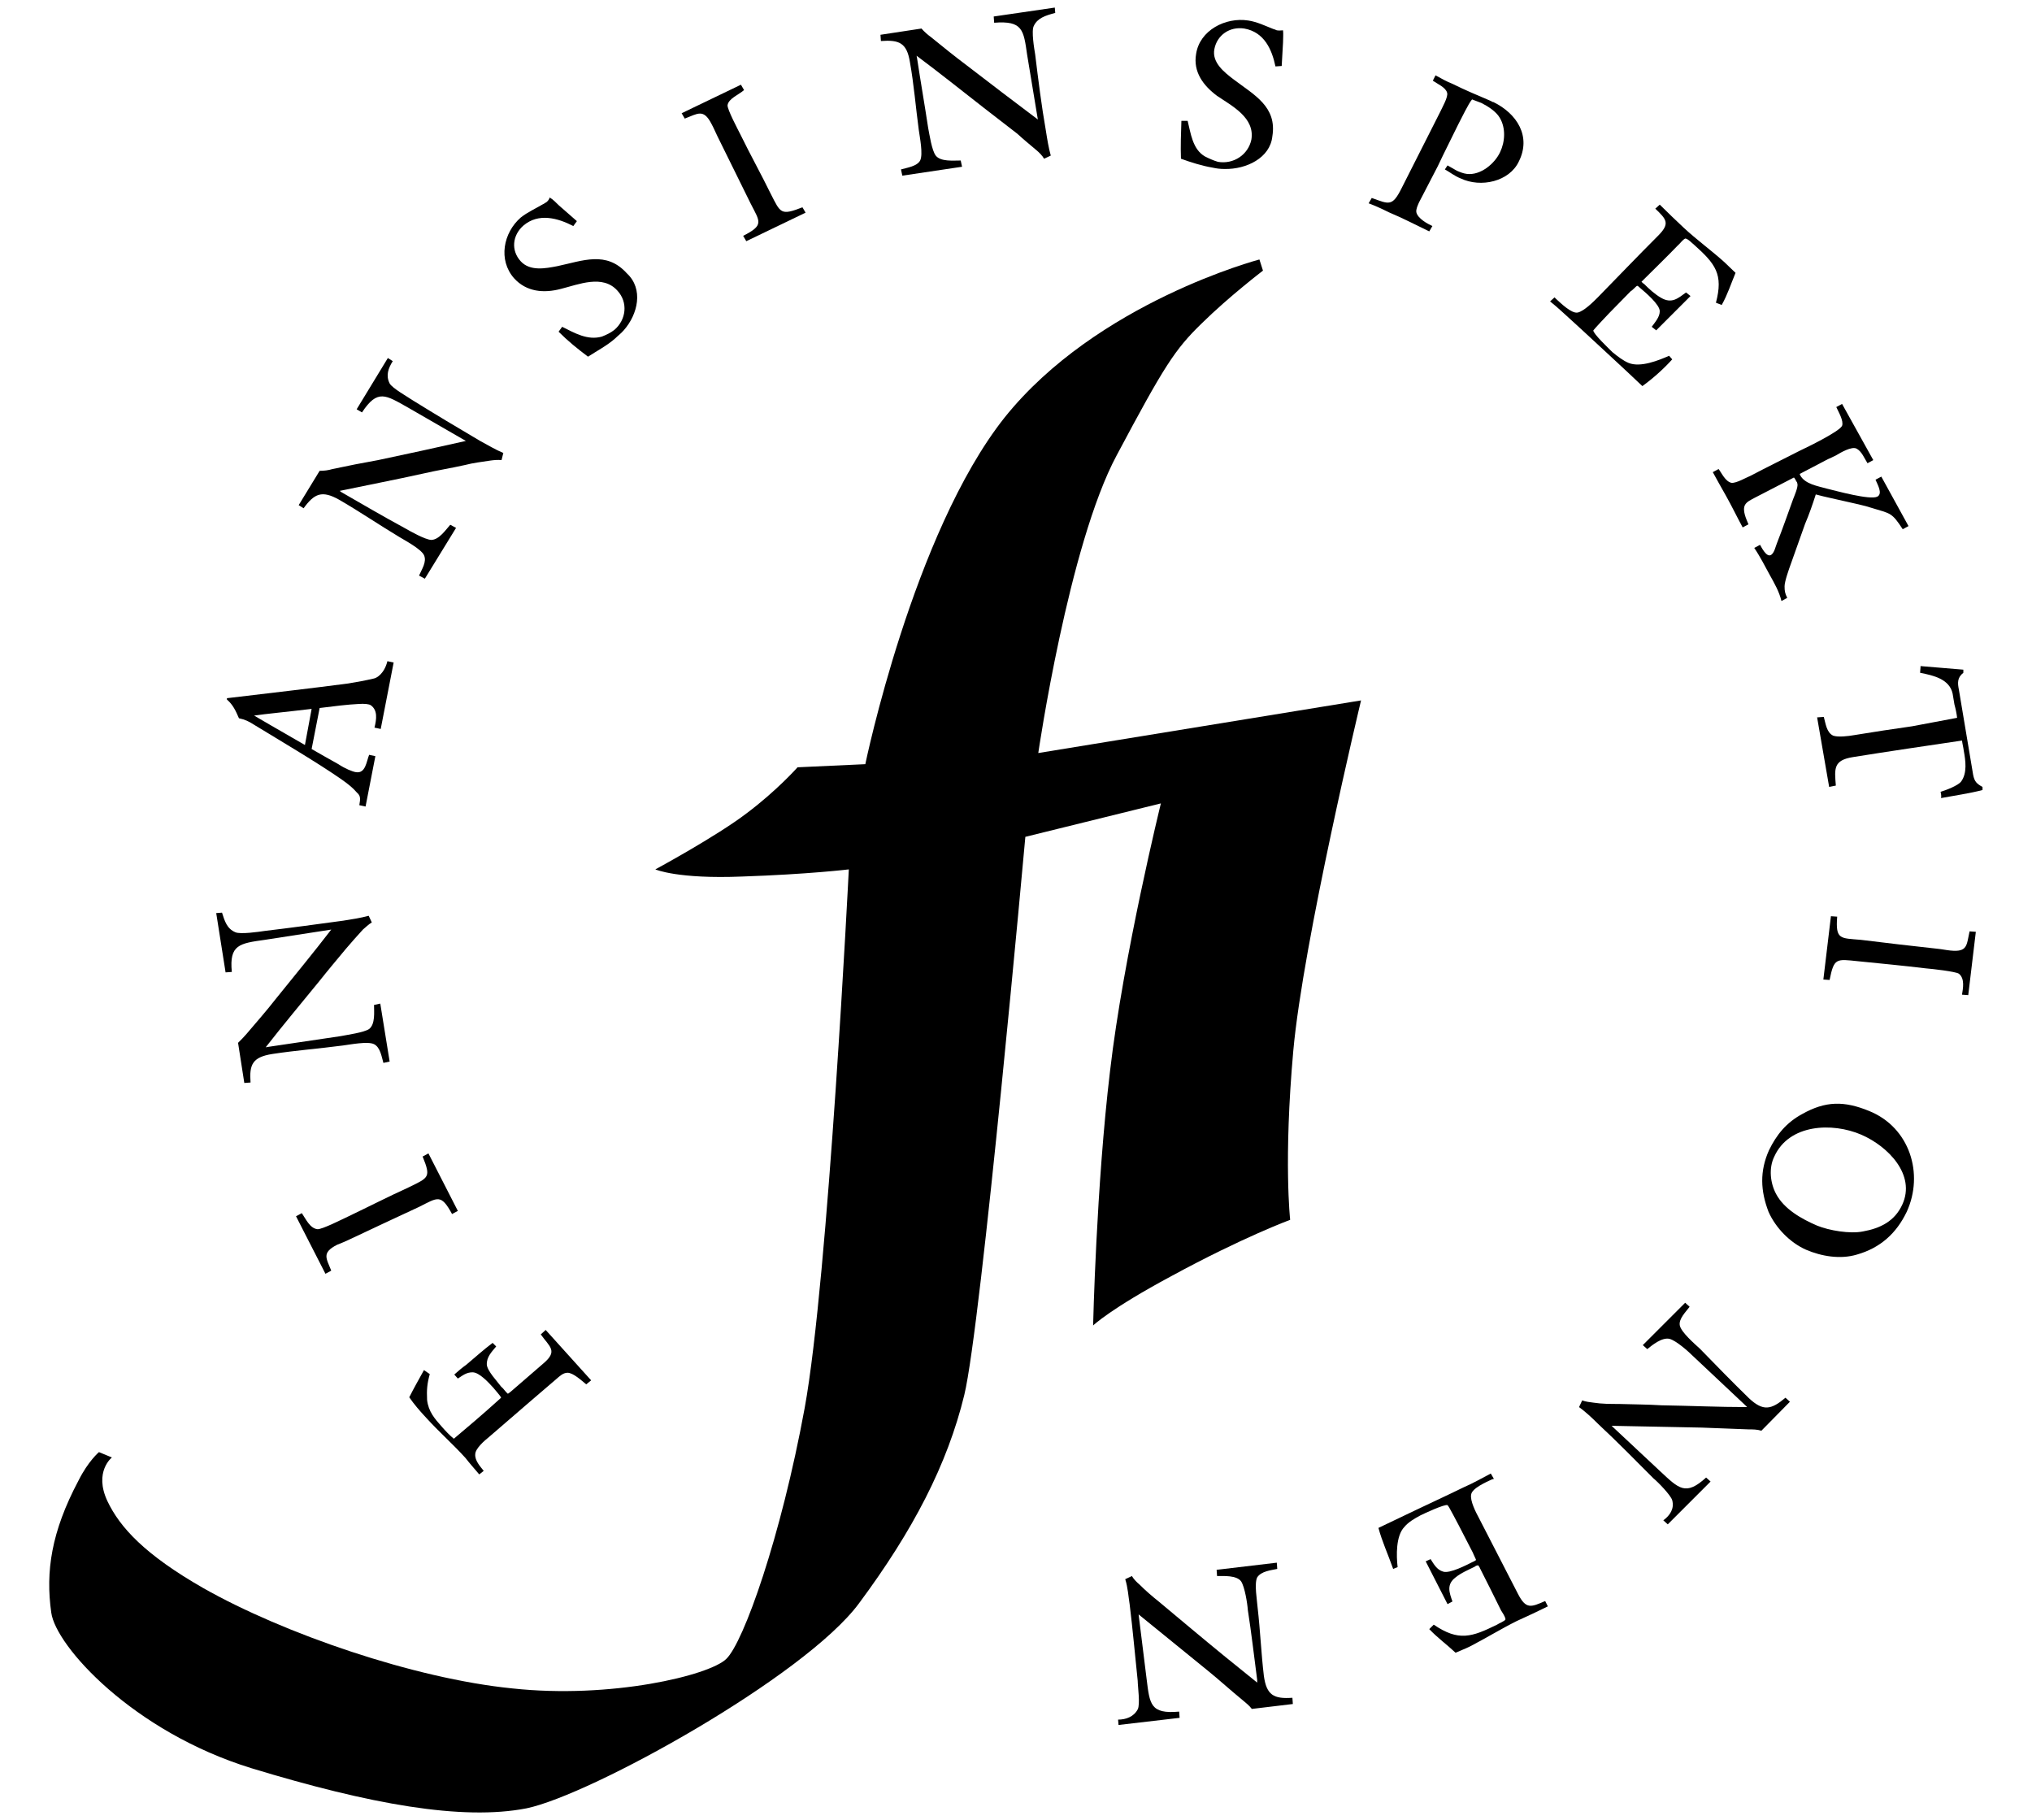
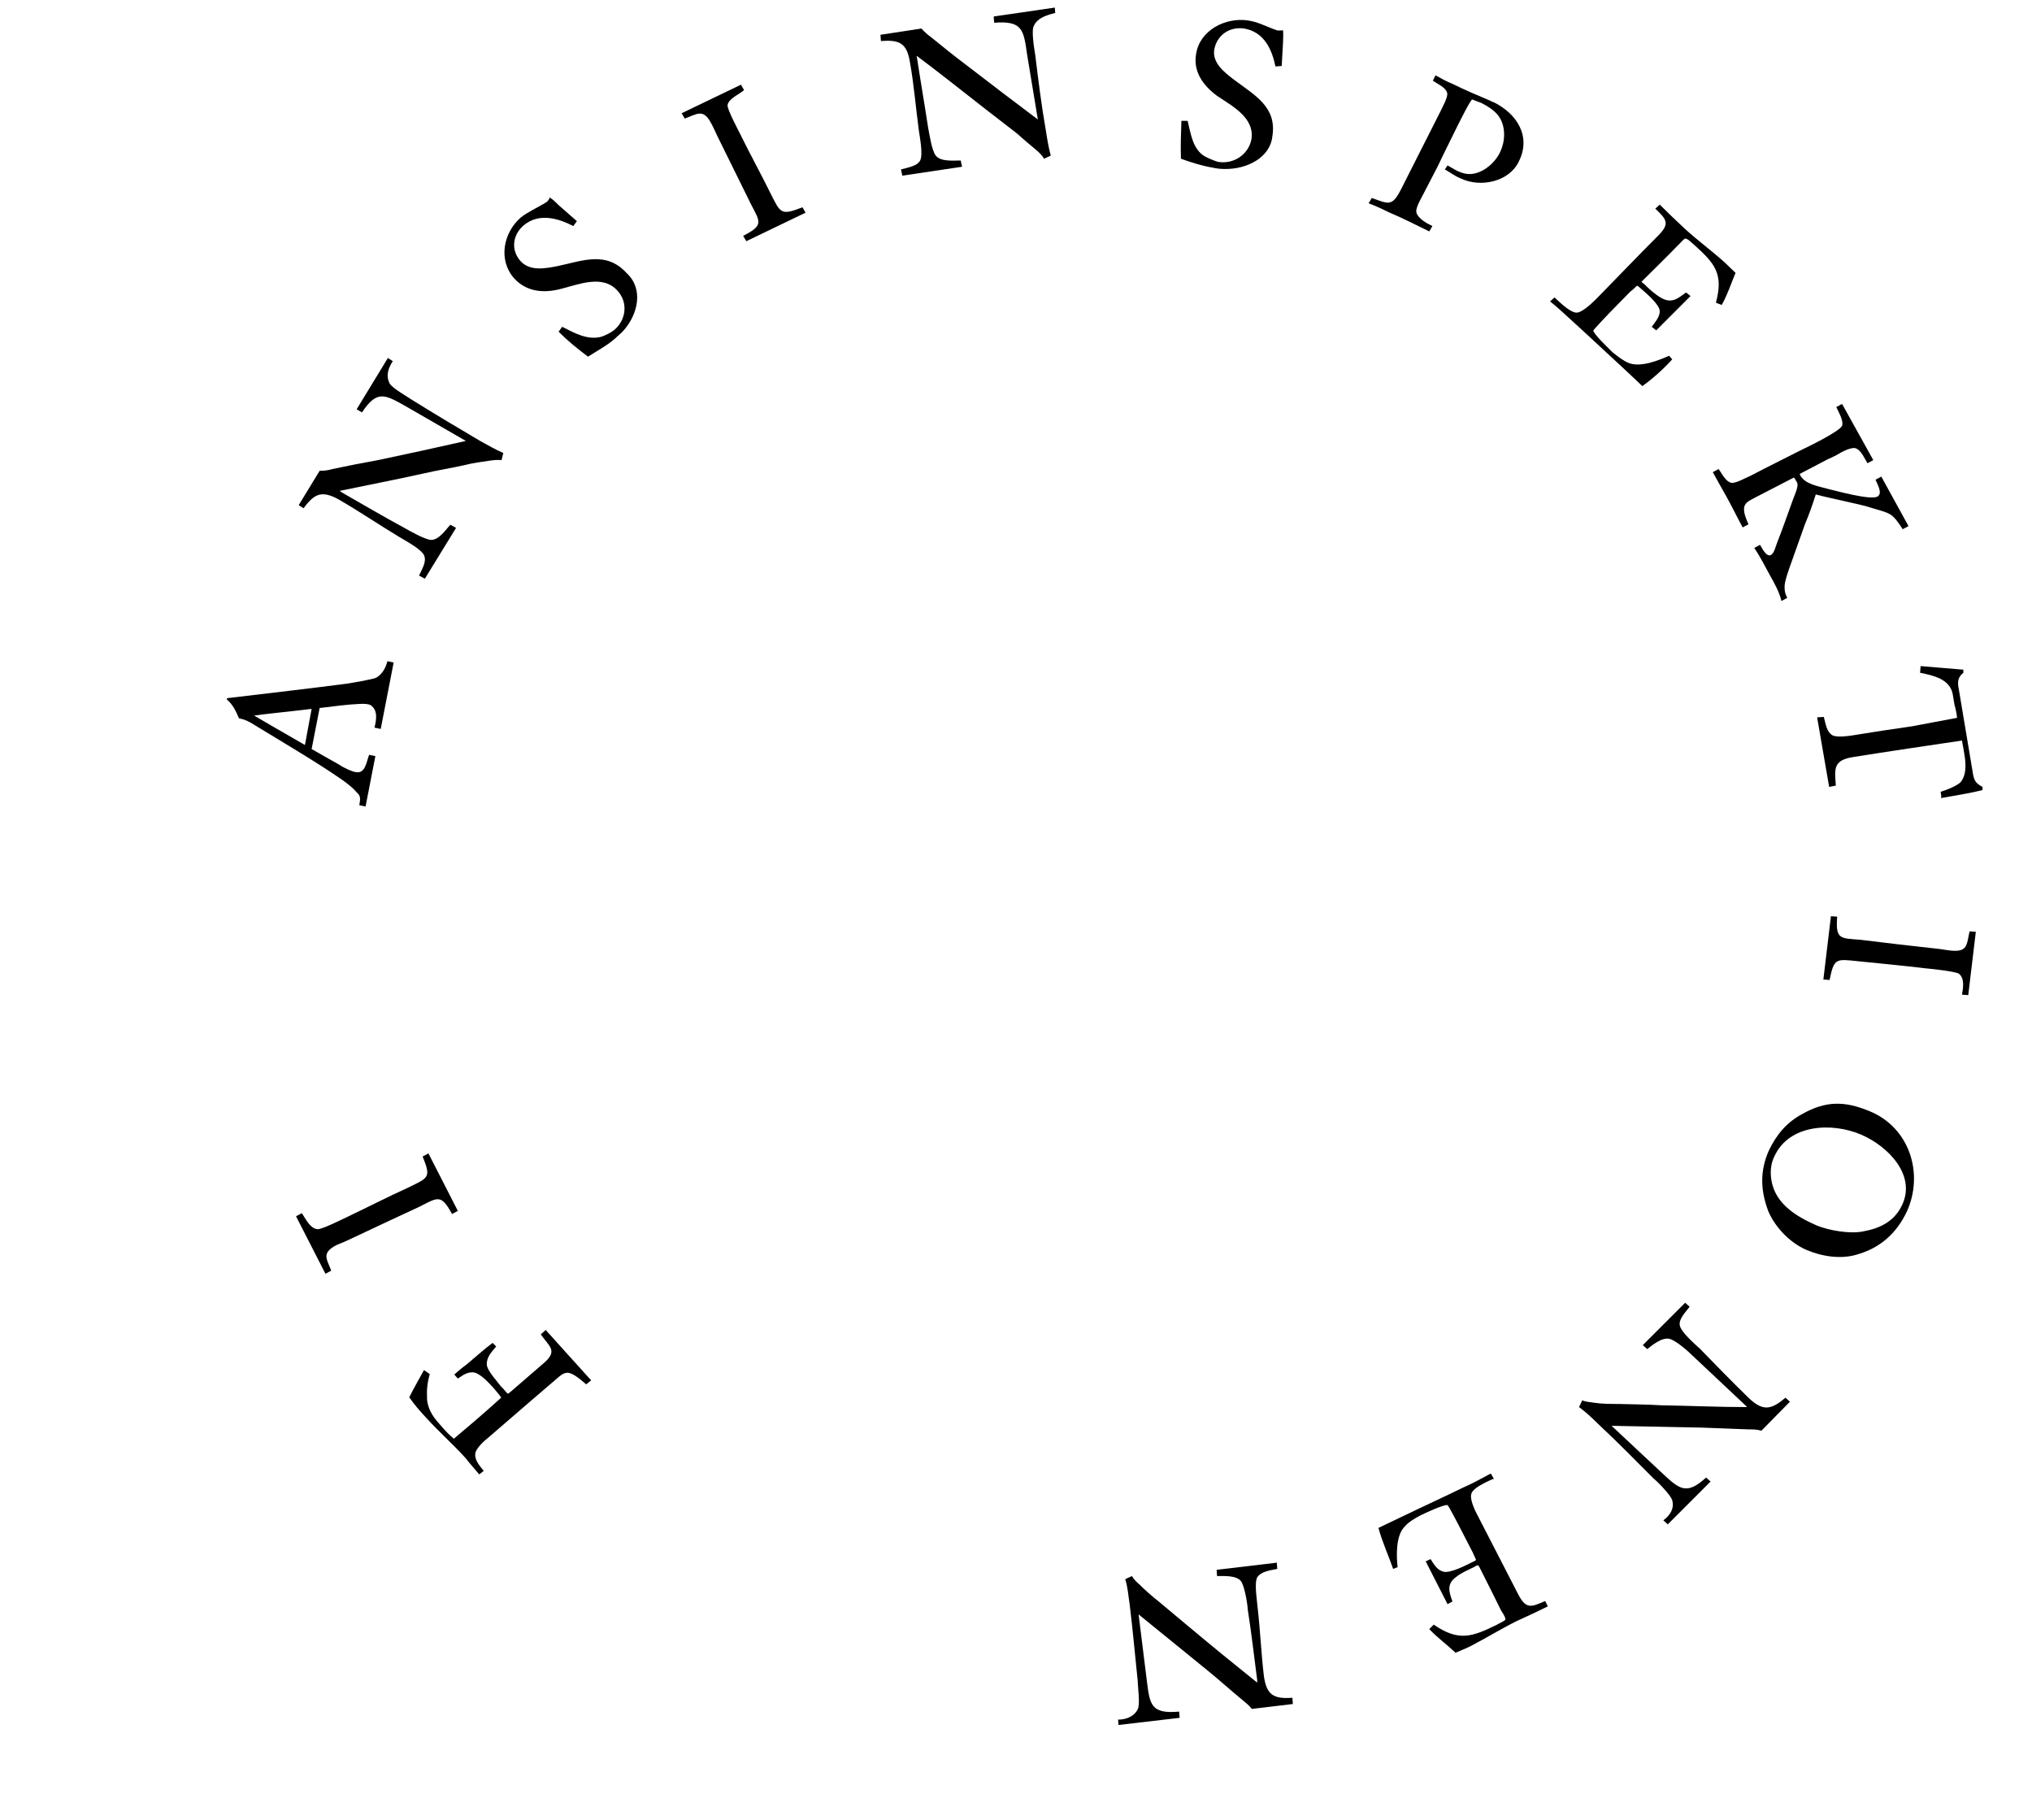
<svg xmlns="http://www.w3.org/2000/svg" xmlns:xlink="http://www.w3.org/1999/xlink" version="1.1" id="Layer_1" x="0px" y="0px" viewBox="0 0 455.8 408.2" style="enable-background:new 0 0 455.8 408.2;" xml:space="preserve">
  <style type="text/css">
	.st0{display:none;}
	.st1{display:inline;}
	.st2{fill-rule:evenodd;clip-rule:evenodd;}
	.st3{clip-path:url(#SVGID_00000015351443851052657850000012318815033452603305_);}
</style>
  <g class="st0">
    <g transform="translate(59.634,0.0)" class="st1">
-       <path class="st2" d="M124.5,258.8h91.2l-86.6-251h-101l-86.6,251h91.2l8.6-28.9h74.9L124.5,258.8z M59.5,167.4l19.1-65.1    l19.1,65.1H59.5z" />
      <path class="st2" d="M248.5,234.4h62.8l7.1,24.3h76.6L322.4,48h-84.8l-72.7,210.7h76.6L248.5,234.4z M263.9,181.8l16-54.6l16,54.6    H263.9z" />
      <path class="st2" d="M354.1,30.7c-9.6,0-17.4,7.8-17.4,17.4c0,9.6,7.8,17.4,17.4,17.4c9.6,0,17.4-7.8,17.4-17.4    C371.5,38.5,363.7,30.7,354.1,30.7z M354.1,62.1c-7.7,0-14-6.3-14-14s6.3-14,14-14c7.7,0,14,6.3,14,14    C368,55.8,361.8,62,354.1,62.1L354.1,62.1z M347.9,39.9h7.4c1,0,2.1,0.2,3,0.5c1.5,0.7,2.4,2.2,2.3,3.9c0,0.8-0.2,1.7-0.6,2.4    c-0.4,0.6-1,1.2-1.7,1.5c0.6,0.2,1.1,0.6,1.4,1c0.4,0.6,0.6,1.3,0.5,2.1v2.2c0,0.5,0,0.9,0.1,1.4c0.1,0.4,0.3,0.8,0.7,1v0.4h-2.7    c-0.1-0.2-0.1-0.4-0.2-0.5c0-0.4,0-0.9,0-1.3l-0.1-2.9c0.1-0.9-0.4-1.7-1.1-2.1c-0.6-0.2-1.3-0.3-1.9-0.3h-4.9v7h-2.2L347.9,39.9z     M355.1,47.4c0.8,0,1.7-0.2,2.4-0.6c0.6-0.6,0.9-1.5,0.9-2.4c-0.1-0.9-0.5-1.7-1.2-2.2c-0.6-0.2-1.2-0.3-1.8-0.3h-5.3v5.6H355.1z" />
    </g>
    <g transform="translate(0.0,100.0)" class="st1">
      <path d="M158,201.6c-2.2-1.1-4-2.8-5.3-4.9c-1.3-2.1-1.9-4.6-1.9-7.4c0-2.7,0.6-5.2,1.9-7.3c1.3-2.1,3.1-3.8,5.3-4.9    c2.2-1.1,4.6-1.8,7.2-1.8c2.6,0,5.1,0.6,7.3,1.8c2.2,1.2,4,2.8,5.3,4.9l-4.7,2.7c-0.8-1.4-1.9-2.5-3.3-3.3    c-1.4-0.8-2.9-1.2-4.6-1.2s-3.1,0.4-4.5,1.1c-1.4,0.8-2.5,1.8-3.3,3.2c-0.8,1.4-1.2,3-1.2,4.7c0,1.8,0.4,3.4,1.2,4.7    c0.8,1.4,1.9,2.5,3.3,3.3s2.9,1.1,4.5,1.1c1.7,0,3.3-0.4,4.7-1.2c1.4-0.8,2.5-1.9,3.2-3.3l4.7,2.7c-1.3,2.1-3,3.8-5.2,4.9    c-2.2,1.2-4.7,1.8-7.4,1.8C162.6,203.3,160.2,202.7,158,201.6z M183.3,211c-1.4-0.7-2.5-1.7-3.5-2.9l3.2-3c0.7,0.9,1.5,1.5,2.3,2    c0.8,0.5,1.7,0.7,2.7,0.7c1.3,0,2.3-0.4,3.1-1.4c0.8-0.9,1.2-2.1,1.2-3.7v-2.7c-0.7,0.8-1.5,1.5-2.4,2c-0.9,0.5-2,0.7-3.3,0.7    c-2.1,0-3.7-0.7-4.9-2c-1.2-1.3-1.7-3.1-1.7-5.3v-10.8h5.1v9.9c0,1.3,0.3,2.3,0.8,3c0.6,0.7,1.4,1.1,2.4,1.1c1.1,0,2-0.4,2.7-1.2    c0.7-0.8,1.1-1.8,1.1-3.1v-9.7h5.1V203c0,1.9-0.4,3.6-1.3,4.9c-0.8,1.4-1.9,2.4-3.3,3.1c-1.4,0.7-2.9,1.1-4.5,1.1    C186.3,212.1,184.7,211.8,183.3,211z M201,184.8h4.9v3c0.7-1,1.5-1.8,2.4-2.4c0.9-0.6,2-0.9,3.4-0.9c2,0,3.6,0.7,4.8,2    c1.1,1.3,1.7,3.1,1.7,5.3v11.1h-5.1v-10.2c0-1.3-0.3-2.3-0.9-3c-0.6-0.7-1.4-1.1-2.4-1.1c-1.1,0-2,0.4-2.7,1.2    c-0.7,0.8-1.1,1.8-1.1,3v10.1H201V184.8z M230.1,195.1l-3.1,3.1v4.6h-5.1v-27.1h5.1v16.5l7.4-7.5h6.2l-6.7,6.8l6.9,11.3h-6    L230.1,195.1z M242.8,202.3c-0.6-0.5-0.9-1.3-0.9-2.2s0.3-1.7,0.9-2.2c0.6-0.5,1.3-0.9,2.2-0.9c0.8,0,1.6,0.3,2.2,0.9    c0.6,0.5,0.9,1.3,0.9,2.2s-0.3,1.7-0.9,2.2c-0.6,0.6-1.3,0.9-2.2,0.9C244.1,203.1,243.4,202.9,242.8,202.3z M267.3,175.8h6    l10.5,27.1H278l-2.2-6h-11.1l-2.2,6h-5.6L267.3,175.8z M274.2,192.5l-4-10.9l-4,10.9H274.2z M286.6,175.8h10.3    c1.9,0,3.5,0.3,5,0.9c1.5,0.6,2.5,1.5,3.4,2.6c0.8,1.1,1.2,2.4,1.2,3.9c0,1.2-0.2,2.2-0.7,3.1c-0.5,0.9-1.2,1.7-2,2.4    c1.3,0.7,2.2,1.5,3,2.6c0.7,1.1,1.1,2.4,1.1,3.8c0,1.6-0.4,3-1.3,4.2c-0.8,1.2-2,2.1-3.4,2.7c-1.5,0.6-3.2,0.9-5,0.9h-11.4V175.8z     M296.3,186.9c1.5,0,2.6-0.3,3.4-0.9c0.8-0.5,1.2-1.4,1.2-2.4c0-1-0.4-1.8-1.2-2.4c-0.8-0.6-1.9-0.9-3.4-0.9H292v6.6H296.3z     M297.4,198.1c1.5,0,2.6-0.3,3.5-0.9c0.8-0.6,1.3-1.5,1.3-2.5c0-1.1-0.4-2-1.3-2.5c-0.9-0.6-2-0.9-3.5-0.9H292v6.9H297.4z" />
      <path d="M93.6,251.7c-1.8-0.9-3.3-2.3-4.3-4.1c-1.1-1.8-1.6-3.8-1.6-6.2c0-2.3,0.5-4.4,1.6-6.1c1.1-1.8,2.5-3.1,4.3-4.1    c1.8-1,3.8-1.5,6-1.5c2.2,0,4.2,0.5,6,1.5c1.8,1,3.2,2.4,4.3,4.1l-2.6,1.5c-0.8-1.4-1.8-2.4-3.2-3.2c-1.4-0.8-2.8-1.2-4.5-1.2    s-3.2,0.4-4.5,1.1c-1.4,0.8-2.4,1.8-3.3,3.2c-0.8,1.3-1.2,2.9-1.2,4.6c0,1.8,0.4,3.3,1.2,4.7c0.8,1.4,1.9,2.4,3.3,3.2    c1.3,0.7,2.8,1.1,4.5,1.1c1.5,0,2.9-0.3,4-0.9c1.2-0.7,2-1.6,2.7-2.7c0.6-1.1,1-2.3,1-3.6h-7.8v-2.5h10.8v1.6    c0,2.1-0.4,3.9-1.3,5.6s-2.2,2.9-3.8,3.9c-1.6,0.9-3.5,1.4-5.6,1.4C97.4,253.2,95.4,252.7,93.6,251.7z M116.4,252.1    c-1.3-0.7-2.2-1.6-2.9-2.8c-0.7-1.2-1.1-2.6-1.1-4.1s0.4-2.8,1.1-4c0.7-1.2,1.7-2.1,2.9-2.8c1.2-0.7,2.5-1,4-1s2.8,0.4,4,1    c1.2,0.7,2.2,1.6,2.9,2.8c0.7,1.2,1.1,2.5,1.1,4s-0.4,2.9-1.1,4.1c-0.7,1.2-1.7,2.1-2.9,2.8c-1.2,0.6-2.5,1-4,1    S117.6,252.8,116.4,252.1z M123,249.9c0.8-0.4,1.5-1.1,1.9-1.9c0.5-0.8,0.7-1.7,0.7-2.7c0-1-0.2-1.9-0.7-2.7    c-0.4-0.8-1.1-1.5-1.9-1.9c-0.8-0.5-1.6-0.7-2.6-0.7c-0.9,0-1.8,0.2-2.6,0.7c-0.8,0.4-1.4,1.1-1.9,1.9c-0.5,0.8-0.7,1.7-0.7,2.7    c0,1,0.2,2,0.7,2.7c0.5,0.8,1.1,1.5,1.9,1.9c0.8,0.5,1.6,0.7,2.6,0.7C121.3,250.6,122.2,250.4,123,249.9z M134,252.1    c-1.1-0.7-2-1.6-2.7-2.8c-0.6-1.2-1-2.5-1-4.1c0-1.5,0.4-2.9,1-4.1c0.7-1.2,1.5-2.1,2.7-2.7c1.1-0.7,2.3-1,3.6-1    c1.1,0,2.2,0.3,3.1,0.8c0.9,0.5,1.7,1.2,2.3,2.1v-10.1h2.8v22.6H143v-2.6c-0.6,0.9-1.4,1.7-2.4,2.2c-0.9,0.5-2,0.8-3.1,0.8    C136.3,253.1,135.1,252.8,134,252.1z M140.7,250c0.8-0.4,1.4-1.1,1.8-1.9c0.5-0.8,0.7-1.8,0.7-2.8c0-1-0.2-2-0.7-2.8    c-0.4-0.8-1.1-1.5-1.8-1.9c-0.7-0.5-1.6-0.7-2.5-0.7c-0.9,0-1.8,0.2-2.5,0.7c-0.8,0.4-1.4,1.1-1.8,1.9c-0.4,0.8-0.7,1.8-0.7,2.8    c0,1.1,0.2,2,0.7,2.8c0.5,0.8,1.1,1.5,1.8,1.9c0.7,0.5,1.6,0.7,2.5,0.7C139.1,250.7,140,250.4,140.7,250z M162.2,245.4l-3.3,3.3    v4.2h-2.8v-22.6h2.8v15.1l7.5-7.5h3.4l-5.6,5.7l6,9.4h-3.3L162.2,245.4z M176.9,241c-0.4-0.3-0.6-0.8-0.6-1.5    c0-0.6,0.2-1.1,0.6-1.5c0.4-0.4,0.9-0.6,1.5-0.6c0.5,0,1,0.2,1.5,0.6c0.4,0.4,0.6,0.8,0.6,1.5c0,0.6-0.2,1.1-0.6,1.5    c-0.4,0.4-0.9,0.6-1.5,0.6C177.8,241.6,177.3,241.4,176.9,241z M172.6,237.7h2.8v15.1h-2.8V237.7z M197.2,246h-12.4    c0.2,1.4,0.7,2.5,1.7,3.4c1,0.9,2.2,1.3,3.6,1.3c0.9,0,1.7-0.2,2.5-0.6s1.5-0.9,2-1.6l1.8,1.6c-0.7,0.9-1.7,1.6-2.8,2.2    c-1.1,0.5-2.3,0.8-3.6,0.8c-1.5,0-2.9-0.4-4-1c-1.2-0.7-2.2-1.6-2.9-2.8c-0.7-1.2-1.1-2.6-1.1-4.1s0.3-2.8,1-4    c0.7-1.2,1.6-2.1,2.8-2.8c1.2-0.7,2.5-1.1,4-1.1c1.4,0,2.7,0.4,3.8,1c1.1,0.7,2,1.6,2.6,2.8s0.9,2.6,0.9,4.2V246z M194.3,244.1    c-0.1-1.3-0.6-2.4-1.5-3.2c-0.8-0.7-1.9-1.2-3.1-1.2c-1.3,0-2.4,0.4-3.3,1.2c-0.9,0.8-1.5,1.8-1.6,3.1H194.3z M202.6,252.1    c-1.1-0.7-2-1.6-2.7-2.8c-0.6-1.2-1-2.5-1-4.1c0-1.5,0.4-2.9,1-4.1c0.7-1.2,1.5-2.1,2.7-2.7c1.1-0.7,2.3-1,3.6-1    c1.1,0,2.2,0.3,3.1,0.8c0.9,0.5,1.7,1.2,2.3,2.1v-10.1h2.8v22.6h-2.8v-2.6c-0.6,0.9-1.4,1.7-2.4,2.2c-0.9,0.5-2,0.8-3.1,0.8    C204.9,253.1,203.7,252.8,202.6,252.1z M209.3,250c0.8-0.4,1.4-1.1,1.8-1.9c0.5-0.8,0.7-1.8,0.7-2.8c0-1-0.2-2-0.7-2.8    c-0.4-0.8-1.1-1.5-1.8-1.9c-0.7-0.5-1.6-0.7-2.5-0.7c-0.9,0-1.8,0.2-2.5,0.7c-0.8,0.4-1.4,1.1-1.8,1.9c-0.4,0.8-0.7,1.8-0.7,2.8    c0,1.1,0.2,2,0.7,2.8c0.5,0.8,1.1,1.5,1.8,1.9c0.7,0.5,1.6,0.7,2.5,0.7C207.7,250.7,208.6,250.4,209.3,250z M218.7,237.7h2.8v15.1    h-2.8V237.7z M218.8,233.9c-0.4-0.3-0.5-0.7-0.5-1.3c0-0.5,0.2-0.9,0.5-1.3c0.4-0.4,0.8-0.5,1.3-0.5c0.5,0,0.9,0.2,1.3,0.5    c0.4,0.4,0.5,0.8,0.5,1.3c0,0.5-0.2,1-0.5,1.3c-0.4,0.4-0.8,0.5-1.3,0.5C219.6,234.4,219.2,234.3,218.8,233.9z M235,252.4    c-1,0.4-2,0.6-3.1,0.6c-1.6,0-2.9-0.5-3.8-1.5s-1.4-2.4-1.4-4.2v-7.3H224v-2.4h2.7v-4.1l2.8-0.9v4.9h5.3v2.4h-5.3v6.9    c0,1.2,0.2,2,0.8,2.7c0.5,0.6,1.3,0.9,2.2,0.9c0.6,0,1.3-0.1,2-0.4L235,252.4z M235.7,237.7h3l4.8,11.9l4.8-11.9h2.9l-6,15.1h-3.4    L235.7,237.7z M256,252.1c-1.1-0.7-2-1.6-2.7-2.8c-0.6-1.2-1-2.5-1-4.1c0-1.5,0.4-2.9,1-4.1c0.7-1.2,1.5-2.1,2.7-2.7    c1.1-0.7,2.3-1,3.6-1c1.1,0,2.2,0.3,3.1,0.8c0.9,0.5,1.7,1.2,2.3,2.1v-2.6h2.8v15.1h-2.8v-2.6c-0.6,0.9-1.4,1.7-2.4,2.2    c-0.9,0.5-2,0.8-3.1,0.8C258.3,253.1,257.1,252.8,256,252.1z M262.8,250c0.8-0.4,1.4-1.1,1.8-1.9c0.5-0.8,0.7-1.8,0.7-2.8    c0-1-0.2-2-0.7-2.8c-0.4-0.8-1.1-1.5-1.8-1.9c-0.7-0.5-1.6-0.7-2.5-0.7c-0.9,0-1.8,0.2-2.5,0.7c-0.8,0.4-1.4,1.1-1.8,1.9    c-0.4,0.8-0.7,1.8-0.7,2.8c0,1.1,0.2,2,0.7,2.8c0.5,0.8,1.1,1.5,1.8,1.9c0.7,0.5,1.6,0.7,2.5,0.7C261.1,250.7,262,250.4,262.8,250    z M255.8,233.8c-0.3-0.3-0.5-0.7-0.5-1.2c0-0.5,0.2-0.9,0.5-1.1c0.3-0.3,0.7-0.5,1.1-0.5c0.5,0,0.9,0.2,1.2,0.5    c0.3,0.3,0.5,0.7,0.5,1.1c0,0.5-0.2,0.9-0.5,1.2c-0.3,0.3-0.7,0.5-1.2,0.5C256.6,234.3,256.1,234.1,255.8,233.8z M262.3,233.8    c-0.3-0.3-0.5-0.7-0.5-1.2c0-0.5,0.2-0.9,0.5-1.1c0.3-0.3,0.7-0.5,1.1-0.5c0.5,0,0.9,0.2,1.2,0.5c0.3,0.3,0.5,0.7,0.5,1.1    c0,0.5-0.2,0.9-0.5,1.2c-0.3,0.3-0.7,0.5-1.2,0.5C263,234.3,262.6,234.1,262.3,233.8z M276.3,241c-0.4-0.3-0.6-0.8-0.6-1.5    c0-0.6,0.2-1.1,0.6-1.5c0.4-0.4,0.9-0.6,1.5-0.6c0.5,0,1,0.2,1.5,0.6c0.4,0.4,0.6,0.8,0.6,1.5c0,0.6-0.2,1.1-0.6,1.5    c-0.4,0.4-0.9,0.6-1.5,0.6S276.7,241.4,276.3,241z M272,237.7h2.8v15.1H272V237.7z M284.9,252.1c-1.1-0.7-2-1.6-2.7-2.8    c-0.6-1.2-1-2.5-1-4.1c0-1.5,0.4-2.9,1-4.1c0.7-1.2,1.5-2.1,2.7-2.7c1.1-0.7,2.3-1,3.6-1c1.1,0,2.2,0.3,3.1,0.8    c0.9,0.5,1.7,1.2,2.3,2.1v-10.1h2.8v22.6h-2.8v-2.6c-0.6,0.9-1.4,1.7-2.4,2.2c-0.9,0.5-2,0.8-3.1,0.8    C287.2,253.1,286,252.8,284.9,252.1z M291.6,250c0.8-0.4,1.4-1.1,1.8-1.9c0.5-0.8,0.7-1.8,0.7-2.8c0-1-0.2-2-0.7-2.8    c-0.4-0.8-1.1-1.5-1.8-1.9c-0.7-0.5-1.6-0.7-2.5-0.7c-0.9,0-1.8,0.2-2.5,0.7c-0.8,0.4-1.4,1.1-1.8,1.9c-0.4,0.8-0.7,1.8-0.7,2.8    c0,1.1,0.2,2,0.7,2.8c0.5,0.8,1.1,1.5,1.8,1.9c0.7,0.5,1.6,0.7,2.5,0.7C290,250.7,290.9,250.4,291.6,250z M301,237.7h2.8v15.1H301    V237.7z M301.1,233.9c-0.4-0.3-0.5-0.7-0.5-1.3c0-0.5,0.2-0.9,0.5-1.3c0.4-0.4,0.8-0.5,1.3-0.5c0.5,0,0.9,0.2,1.3,0.5    c0.4,0.4,0.5,0.8,0.5,1.3c0,0.5-0.2,1-0.5,1.3c-0.4,0.4-0.8,0.5-1.3,0.5C301.9,234.4,301.5,234.3,301.1,233.9z M310.7,259.5    c-1.2-0.7-2.2-1.6-2.8-2.7l2-1.5c0.5,0.8,1.2,1.5,2,2c0.8,0.5,1.8,0.8,2.9,0.8c1.5,0,2.7-0.5,3.6-1.4c0.9-0.9,1.4-2.2,1.4-3.9V250    c-0.7,0.9-1.5,1.6-2.4,2.2c-0.9,0.5-2,0.7-3.1,0.7c-1.3,0-2.5-0.3-3.6-1c-1.1-0.7-2-1.6-2.7-2.7c-0.7-1.2-1-2.5-1-4s0.3-2.8,1-4    c0.6-1.2,1.6-2.1,2.7-2.8c1.1-0.6,2.3-1,3.6-1c1.1,0,2.2,0.3,3.1,0.8c0.9,0.5,1.7,1.2,2.4,2.1v-2.5h2.8V253c0,1.5-0.4,2.9-1,4    c-0.7,1.2-1.6,2-2.7,2.6c-1.1,0.6-2.5,0.9-3.9,0.9C313.3,260.6,311.9,260.2,310.7,259.5z M317.4,249.9c0.8-0.4,1.4-1.1,1.8-1.9    c0.5-0.8,0.7-1.7,0.7-2.8s-0.2-2-0.7-2.8c-0.4-0.8-1.1-1.5-1.8-1.9c-0.7-0.5-1.6-0.7-2.5-0.7c-0.9,0-1.8,0.2-2.5,0.7    c-0.8,0.4-1.4,1.1-1.8,1.9c-0.5,0.8-0.7,1.7-0.7,2.8s0.2,2,0.7,2.8c0.4,0.8,1.1,1.5,1.8,1.9c0.7,0.5,1.6,0.7,2.5,0.7    C315.8,250.6,316.6,250.4,317.4,249.9z M326.7,230.2h2.8v10.4c1.1-2.1,2.8-3.1,5-3.1c1.1,0,2.1,0.3,2.9,0.8    c0.8,0.5,1.5,1.2,1.9,2.1c0.5,0.9,0.7,2,0.7,3.1v9.4h-2.8v-8.9c0-1.3-0.3-2.3-1-3c-0.7-0.7-1.5-1.1-2.6-1.1    c-0.8,0-1.5,0.2-2.2,0.6s-1.1,1-1.5,1.7s-0.5,1.5-0.5,2.3v8.4h-2.8V230.2z M358.1,246h-12.4c0.2,1.4,0.7,2.5,1.7,3.4    c1,0.9,2.2,1.3,3.6,1.3c0.9,0,1.7-0.2,2.5-0.6c0.8-0.4,1.5-0.9,2-1.6l1.8,1.6c-0.7,0.9-1.7,1.6-2.8,2.2c-1.1,0.5-2.3,0.8-3.6,0.8    c-1.5,0-2.9-0.4-4-1c-1.2-0.7-2.2-1.6-2.9-2.8c-0.7-1.2-1.1-2.6-1.1-4.1s0.3-2.8,1-4c0.7-1.2,1.6-2.1,2.8-2.8    c1.2-0.7,2.5-1.1,4-1.1c1.4,0,2.7,0.4,3.8,1c1.1,0.7,2,1.6,2.6,2.8s0.9,2.6,0.9,4.2V246z M355.3,244.1c-0.1-1.3-0.6-2.4-1.5-3.2    c-0.8-0.7-1.9-1.2-3.1-1.2c-1.3,0-2.4,0.4-3.3,1.2c-0.9,0.8-1.5,1.8-1.6,3.1H355.3z M370.4,252.4c-1,0.4-2,0.6-3.1,0.6    c-1.6,0-2.9-0.5-3.8-1.5s-1.4-2.4-1.4-4.2v-7.3h-2.7v-2.4h2.7v-4.1l2.8-0.9v4.9h5.3v2.4H365v6.9c0,1.2,0.2,2,0.8,2.7    c0.5,0.6,1.3,0.9,2.2,0.9c0.6,0,1.3-0.1,2-0.4L370.4,252.4z" />
      <path d="M9.5,291.7c-1.8-1-3.3-2.4-4.4-4.1c-1.1-1.8-1.6-3.8-1.6-6.2s0.5-4.4,1.6-6.2c1.1-1.8,2.5-3.1,4.4-4.1    c1.8-0.9,3.8-1.5,6-1.5c2.2,0,4.2,0.5,6,1.5c1.8,1,3.3,2.4,4.4,4.1c1.1,1.8,1.6,3.8,1.6,6.2s-0.5,4.4-1.6,6.2    c-1.1,1.8-2.6,3.1-4.4,4.1c-1.9,1-3.9,1.5-6,1.5C13.3,293.1,11.3,292.7,9.5,291.7z M20.4,289.9c1.5-0.8,2.7-2,3.6-3.5    c0.9-1.5,1.3-3.1,1.3-5.1c0-1.9-0.5-3.6-1.3-5.1c-0.9-1.5-2.1-2.6-3.6-3.5c-1.5-0.8-3.1-1.3-4.9-1.3s-3.4,0.4-4.9,1.3    c-1.5,0.9-2.7,2-3.6,3.5c-0.9,1.5-1.3,3.1-1.3,5.1s0.4,3.6,1.3,5.1s2.1,2.6,3.6,3.5c1.5,0.8,3.1,1.3,4.9,1.3    S18.9,290.8,20.4,289.9z M12.8,286.9c-1-0.5-1.8-1.3-2.3-2.2c-0.6-0.9-0.9-2-0.9-3.3s0.3-2.3,0.9-3.3c0.5-0.9,1.3-1.7,2.3-2.2    c1-0.5,2.1-0.8,3.2-0.8c1.2,0,2.3,0.3,3.3,0.9c0.9,0.5,1.7,1.3,2.2,2.2l-2,1.2c-0.4-0.6-0.8-1.1-1.5-1.5c-0.6-0.4-1.3-0.5-2-0.5    c-0.7,0-1.4,0.2-2,0.5c-0.6,0.4-1.1,0.8-1.5,1.5c-0.4,0.6-0.5,1.3-0.5,2.1s0.2,1.5,0.5,2.1c0.4,0.6,0.9,1.1,1.5,1.5    c0.6,0.4,1.3,0.5,2,0.5c0.7,0,1.4-0.2,2-0.5c0.6-0.4,1.1-0.9,1.5-1.5l2,1.1c-0.5,0.9-1.3,1.7-2.2,2.3c-1,0.6-2.1,0.9-3.3,0.9    S13.8,287.4,12.8,286.9z M37.2,270.1h8.9c2.4,0,4.5,0.5,6.4,1.4c1.8,0.9,3.3,2.2,4.4,3.9c1.1,1.7,1.6,3.7,1.6,6s-0.5,4.3-1.6,6    c-1.1,1.7-2.5,3-4.4,3.9c-1.9,0.9-4,1.4-6.4,1.4h-8.9V270.1z M45.9,290c1.8,0,3.5-0.3,4.9-1s2.6-1.7,3.4-3    c0.8-1.3,1.2-2.8,1.2-4.5s-0.4-3.3-1.2-4.5c-0.8-1.3-2-2.3-3.4-3s-3.1-1.1-4.9-1.1h-5.6V290H45.9z M64.7,292.2    c-1-0.6-1.8-1.4-2.4-2.4c-0.6-1.1-0.9-2.3-0.9-3.8v-8.4h2.8v8.4c0,1.5,0.4,2.6,1.1,3.4c0.7,0.8,1.7,1.3,2.9,1.3    c1.1,0,2.1-0.4,2.8-1.3c0.7-0.8,1.1-2,1.1-3.4v-8.4H75v8.4c0,1.5-0.3,2.7-0.9,3.8c-0.6,1.1-1.4,1.8-2.4,2.4    c-1,0.5-2.2,0.8-3.5,0.8S65.7,292.7,64.7,292.2z M78.9,277.6h2.7v2.8c1.2-2.1,2.9-3.1,5.1-3.1c1.1,0,2.1,0.3,2.9,0.8    c0.8,0.5,1.5,1.2,1.9,2.1c0.5,0.9,0.7,2,0.7,3.2v9.3h-2.8v-8.9c0-1.3-0.3-2.3-1-3c-0.7-0.7-1.5-1.1-2.6-1.1    c-0.8,0-1.5,0.2-2.2,0.6c-0.6,0.4-1.1,0.9-1.5,1.6c-0.4,0.7-0.5,1.5-0.5,2.4v8.4h-2.8V277.6z M119,292.7l-2.4-2.4    c-1,0.9-2,1.6-3.2,2c-1.2,0.5-2.5,0.7-3.8,0.7c-1.6,0-3-0.3-4.3-1c-1.3-0.6-2.3-1.5-3.1-2.7c-0.7-1.1-1.1-2.4-1.1-3.8    c0-1.4,0.4-2.6,1.1-3.7c0.8-1.1,1.9-2,3.3-2.8c-0.9-1.3-1.4-2.5-1.4-3.8c0-0.9,0.3-1.9,0.7-2.7c0.5-0.8,1.2-1.5,2.1-2.1    c0.9-0.5,2-0.8,3.1-0.8c2.5,0,4.6,1.3,6.1,3.9l-2.2,1.6c-0.5-0.8-1.1-1.5-1.6-2c-0.6-0.5-1.4-0.8-2.2-0.8c-0.9,0-1.6,0.3-2.2,0.8    c-0.5,0.6-0.8,1.3-0.8,2c0,0.8,0.3,1.6,0.8,2.4c0.5,0.8,1.3,1.6,2.3,2.6l6.3,6.2c1-1.6,1.6-3.5,1.7-5.6h2.7    c-0.1,1.5-0.4,2.8-0.7,4.1c-0.4,1.3-1,2.4-1.7,3.5l4.5,4.5H119z M112.5,290c0.8-0.4,1.6-0.9,2.3-1.5l-6.7-6.7l-0.8-0.8    c-1,0.5-1.8,1.2-2.3,2c-0.5,0.7-0.8,1.6-0.8,2.5c0,0.9,0.3,1.8,0.8,2.5c0.5,0.8,1.2,1.4,2.1,1.9c0.9,0.4,1.8,0.7,2.9,0.7    C110.7,290.5,111.6,290.3,112.5,290z M131.6,270.1h7.9c1.5,0,2.7,0.2,3.9,0.7c1.1,0.5,2,1.1,2.7,2c0.6,0.9,0.9,2,0.9,3.2    c0,1.1-0.2,2-0.7,2.9c-0.5,0.8-1.3,1.5-2.2,2c1.3,0.5,2.2,1.2,2.9,2.2c0.7,0.9,1.1,2.1,1.1,3.4c0,1.3-0.4,2.4-1,3.3    c-0.7,0.9-1.6,1.6-2.7,2.2c-1.2,0.5-2.5,0.7-4,0.7h-8.7V270.1z M139.2,279.9c1.5,0,2.6-0.3,3.5-0.9c0.8-0.7,1.3-1.5,1.3-2.7    s-0.4-2-1.3-2.7c-0.9-0.6-2-1-3.5-1h-4.6v7.3H139.2z M140.1,290c1.5,0,2.7-0.4,3.6-1.1c0.9-0.7,1.4-1.6,1.4-2.8    c0-1.2-0.5-2.2-1.4-2.9c-0.9-0.7-2.1-1-3.6-1h-5.4v7.7H140.1z M155.5,280.9c-0.4-0.3-0.6-0.8-0.6-1.5c0-0.6,0.2-1.1,0.6-1.5    c0.4-0.4,0.9-0.6,1.5-0.6c0.5,0,1,0.2,1.5,0.6c0.4,0.4,0.6,0.8,0.6,1.5c0,0.6-0.2,1.1-0.6,1.5c-0.4,0.4-0.9,0.6-1.5,0.6    S155.9,281.3,155.5,280.9z M151.2,277.6h2.8v15.1h-2.8V277.6z M164,292c-1.1-0.7-2-1.6-2.7-2.8c-0.6-1.2-1-2.5-1-4.1    c0-1.5,0.4-2.9,1-4.1c0.7-1.2,1.5-2.1,2.7-2.7c1.1-0.7,2.3-1,3.6-1c1.1,0,2.2,0.3,3.1,0.8c0.9,0.5,1.7,1.2,2.3,2.1v-2.6h2.8v15.1    h-2.8v-2.6c-0.6,0.9-1.4,1.7-2.4,2.2c-0.9,0.5-2,0.8-3.1,0.8C166.3,293,165.1,292.7,164,292z M170.8,289.9    c0.8-0.4,1.4-1.1,1.8-1.9c0.5-0.8,0.7-1.8,0.7-2.8c0-1-0.2-2-0.7-2.8c-0.4-0.8-1.1-1.5-1.8-1.9c-0.7-0.5-1.6-0.7-2.5-0.7    c-0.9,0-1.8,0.2-2.5,0.7c-0.8,0.4-1.4,1.1-1.8,1.9c-0.4,0.8-0.7,1.8-0.7,2.8c0,1.1,0.2,2,0.7,2.8c0.5,0.8,1.1,1.5,1.8,1.9    c0.7,0.5,1.6,0.7,2.5,0.7C169.2,290.6,170,290.3,170.8,289.9z M182.5,292c-1.1-0.7-2-1.6-2.7-2.8c-0.6-1.2-1-2.5-1-4.1    c0-1.5,0.4-2.9,1-4.1c0.7-1.2,1.5-2.1,2.7-2.7c1.1-0.7,2.3-1,3.6-1c1.1,0,2.2,0.3,3.1,0.8c0.9,0.5,1.7,1.2,2.3,2.1v-10.1h2.8v22.6    h-2.8v-2.6c-0.6,0.9-1.4,1.7-2.4,2.2c-0.9,0.5-2,0.8-3.1,0.8C184.8,293,183.6,292.7,182.5,292z M189.2,289.9    c0.8-0.4,1.4-1.1,1.8-1.9c0.5-0.8,0.7-1.8,0.7-2.8c0-1-0.2-2-0.7-2.8c-0.4-0.8-1.1-1.5-1.8-1.9c-0.7-0.5-1.6-0.7-2.5-0.7    c-0.9,0-1.8,0.2-2.5,0.7c-0.8,0.4-1.4,1.1-1.8,1.9c-0.4,0.8-0.7,1.8-0.7,2.8c0,1.1,0.2,2,0.7,2.8c0.5,0.8,1.1,1.5,1.8,1.9    c0.7,0.5,1.6,0.7,2.5,0.7C187.6,290.6,188.5,290.3,189.2,289.9z M199.7,292c-1.1-0.7-2-1.5-2.6-2.5l2-1.5c0.5,0.7,1.1,1.4,2,2    c0.9,0.5,1.9,0.8,3,0.8c0.9,0,1.6-0.2,2.2-0.5c0.5-0.4,0.9-0.9,0.9-1.5c0-0.5-0.2-0.9-0.6-1.3c-0.4-0.4-0.8-0.6-1.4-0.9    c-0.5-0.2-1.3-0.4-2.1-0.7l-1-0.3c-1.1-0.4-2.1-0.9-2.8-1.5c-0.7-0.6-1.1-1.5-1.1-2.5c0-0.8,0.2-1.5,0.7-2.2    c0.5-0.6,1.1-1.1,2-1.5c0.8-0.4,1.7-0.5,2.8-0.5c2.2,0,4,0.9,5.5,2.6l-1.9,1.5c-0.4-0.5-0.9-0.9-1.6-1.3c-0.7-0.4-1.3-0.5-2.1-0.5    c-0.8,0-1.4,0.2-1.9,0.5c-0.5,0.4-0.7,0.8-0.7,1.3c0,0.6,0.3,1.1,0.8,1.3c0.5,0.4,1.4,0.7,2.6,1c1.2,0.4,2.1,0.7,2.9,1    c0.7,0.4,1.3,0.8,1.9,1.4c0.5,0.6,0.8,1.3,0.8,2.2c0,1-0.3,1.8-0.9,2.5c-0.5,0.7-1.3,1.2-2.2,1.6c-0.9,0.4-1.9,0.5-3,0.5    C202.2,293,200.9,292.7,199.7,292z M222.1,292.3c-1,0.4-2,0.6-3.1,0.6c-1.6,0-2.9-0.5-3.8-1.5c-0.9-1-1.4-2.4-1.4-4.2V280h-2.7    v-2.4h2.7v-4.1l2.8-0.9v4.9h5.3v2.4h-5.3v6.9c0,1.2,0.2,2,0.8,2.7c0.5,0.6,1.3,0.9,2.2,0.9c0.6,0,1.3-0.1,2-0.4L222.1,292.3z     M228.7,280.9c-0.4-0.3-0.6-0.8-0.6-1.5c0-0.6,0.2-1.1,0.6-1.5c0.4-0.4,0.9-0.6,1.5-0.6c0.5,0,1,0.2,1.5,0.6    c0.4,0.4,0.6,0.8,0.6,1.5c0,0.6-0.2,1.1-0.6,1.5c-0.4,0.4-0.9,0.6-1.5,0.6S229.1,281.3,228.7,280.9z M224.4,277.6h2.8v15.1h-2.8    V277.6z M248.9,285.9h-12.4c0.2,1.4,0.7,2.5,1.7,3.4c1,0.9,2.2,1.3,3.6,1.3c0.9,0,1.7-0.2,2.5-0.6c0.8-0.4,1.5-0.9,2-1.6l1.8,1.6    c-0.7,0.9-1.7,1.6-2.8,2.2c-1.1,0.5-2.3,0.8-3.6,0.8c-1.5,0-2.9-0.4-4-1c-1.2-0.7-2.2-1.6-2.9-2.8c-0.7-1.2-1.1-2.6-1.1-4.1    s0.3-2.8,1-4c0.7-1.2,1.6-2.1,2.8-2.8c1.2-0.7,2.5-1.1,4-1.1c1.4,0,2.7,0.4,3.8,1c1.1,0.7,2,1.6,2.6,2.8s0.9,2.6,0.9,4.2V285.9z     M246.1,284c-0.1-1.3-0.6-2.4-1.5-3.2c-0.8-0.7-1.9-1.2-3.1-1.2c-1.3,0-2.4,0.4-3.3,1.2c-0.9,0.8-1.5,1.8-1.6,3.1H246.1z     M266,285.9h-12.4c0.2,1.4,0.7,2.5,1.7,3.4c1,0.9,2.2,1.3,3.6,1.3c0.9,0,1.7-0.2,2.5-0.6c0.8-0.4,1.5-0.9,2-1.6l1.8,1.6    c-0.7,0.9-1.7,1.6-2.8,2.2c-1.1,0.5-2.3,0.8-3.6,0.8c-1.5,0-2.9-0.4-4-1c-1.2-0.7-2.2-1.6-2.9-2.8c-0.7-1.2-1.1-2.6-1.1-4.1    s0.3-2.8,1-4c0.7-1.2,1.6-2.1,2.8-2.8c1.2-0.7,2.5-1.1,4-1.1c1.4,0,2.7,0.4,3.8,1c1.1,0.7,2,1.6,2.6,2.8s0.9,2.6,0.9,4.2V285.9z     M263.2,284c-0.1-1.3-0.6-2.4-1.5-3.2c-0.8-0.7-1.9-1.2-3.1-1.2c-1.3,0-2.4,0.4-3.3,1.2c-0.9,0.8-1.5,1.8-1.6,3.1H263.2z     M278.3,292.3c-1,0.4-2,0.6-3.1,0.6c-1.6,0-2.9-0.5-3.8-1.5c-0.9-1-1.4-2.4-1.4-4.2V280h-2.7v-2.4h2.7v-4.1l2.8-0.9v4.9h5.3v2.4    h-5.3v6.9c0,1.2,0.2,2,0.8,2.7c0.5,0.6,1.3,0.9,2.2,0.9c0.6,0,1.3-0.1,2-0.4L278.3,292.3z M286,290.1l7.3-7.5    c0.7-0.7,1.3-1.3,1.8-1.9c0.5-0.5,0.9-1.2,1.3-2c0.4-0.7,0.6-1.6,0.6-2.4c0-0.8-0.2-1.5-0.5-2.1c-0.4-0.6-0.8-1.1-1.4-1.5    c-0.6-0.4-1.3-0.5-2-0.5c-1.9,0-3.5,1.1-4.7,3.5l-2.4-1.1c0.7-1.5,1.7-2.7,2.9-3.6s2.6-1.3,4.3-1.3c1.3,0,2.4,0.3,3.5,0.8    c1.1,0.6,1.9,1.4,2.5,2.4s0.9,2,0.9,3.2c0,1.1-0.2,2.2-0.7,3.1c-0.4,0.9-1,1.8-1.5,2.5c-0.6,0.7-1.3,1.4-2.1,2.3l-5.9,6h11.1v2.5    H286V290.1z M305.9,292c-1.2-0.6-2.1-1.5-2.8-2.5l1.9-1.7c0.6,0.8,1.4,1.5,2.2,1.9c0.8,0.4,1.7,0.7,2.7,0.7c0.9,0,1.7-0.2,2.5-0.6    c0.7-0.4,1.3-1,1.7-1.7c0.4-0.7,0.6-1.6,0.6-2.6c0-0.9-0.2-1.7-0.6-2.5c-0.4-0.7-0.9-1.3-1.6-1.7c-0.7-0.4-1.6-0.6-2.5-0.6    c-1.6,0-2.9,0.6-4,1.8l-2.2-0.6l0.8-11.8h11.8v2.5H307l-0.5,6.8c1.2-0.8,2.6-1.3,4.2-1.3c1.4,0,2.6,0.3,3.6,0.9    c1.1,0.6,2,1.5,2.5,2.5c0.6,1.1,0.9,2.4,0.9,3.7c0,1.5-0.4,2.8-1.1,4c-0.7,1.2-1.6,2-2.8,2.7c-1.2,0.7-2.5,0.9-4,0.9    C308.4,292.9,307,292.7,305.9,292z M329.4,292c-1.1-0.7-2-1.6-2.7-2.8c-0.6-1.2-1-2.5-1-4.1c0-1.5,0.4-2.9,1-4.1    c0.7-1.2,1.5-2.1,2.7-2.7c1.1-0.7,2.3-1,3.6-1c1.1,0,2.2,0.3,3.1,0.8c0.9,0.5,1.7,1.2,2.3,2.1v-2.6h2.8v15.1h-2.8v-2.6    c-0.6,0.9-1.4,1.7-2.4,2.2c-0.9,0.5-2,0.8-3.1,0.8C331.7,293,330.5,292.7,329.4,292z M336.1,289.9c0.8-0.4,1.4-1.1,1.8-1.9    c0.5-0.8,0.7-1.8,0.7-2.8c0-1-0.2-2-0.7-2.8c-0.4-0.8-1.1-1.5-1.8-1.9c-0.7-0.5-1.6-0.7-2.5-0.7c-0.9,0-1.8,0.2-2.5,0.7    c-0.8,0.4-1.4,1.1-1.8,1.9c-0.4,0.8-0.7,1.8-0.7,2.8c0,1.1,0.2,2,0.7,2.8c0.5,0.8,1.1,1.5,1.8,1.9c0.7,0.5,1.6,0.7,2.5,0.7    C334.5,290.6,335.4,290.3,336.1,289.9z M348.5,292.2c-1-0.6-1.8-1.4-2.4-2.4c-0.6-1.1-0.9-2.3-0.9-3.8v-8.4h2.8v8.4    c0,1.5,0.4,2.6,1.1,3.4c0.7,0.8,1.7,1.3,2.9,1.3c1.1,0,2.1-0.4,2.8-1.3c0.7-0.8,1.1-2,1.1-3.4v-8.4h2.8v8.4c0,1.5-0.3,2.7-0.9,3.8    c-0.6,1.1-1.4,1.8-2.4,2.4c-1,0.5-2.2,0.8-3.5,0.8S349.4,292.7,348.5,292.2z M365.3,299.4c-1.2-0.7-2.2-1.6-2.8-2.7l2-1.5    c0.5,0.8,1.2,1.5,2,2c0.8,0.5,1.8,0.8,2.9,0.8c1.5,0,2.7-0.5,3.6-1.4c0.9-0.9,1.4-2.2,1.4-3.9v-2.7c-0.7,0.9-1.5,1.6-2.4,2.2    c-0.9,0.5-2,0.7-3.1,0.7c-1.3,0-2.5-0.3-3.6-1c-1.1-0.7-2-1.6-2.7-2.7c-0.7-1.2-1-2.5-1-4s0.3-2.8,1-4c0.6-1.2,1.6-2.1,2.7-2.8    c1.1-0.6,2.3-1,3.6-1c1.1,0,2.2,0.3,3.1,0.8c0.9,0.5,1.7,1.2,2.4,2.1v-2.5h2.8v15.3c0,1.5-0.4,2.9-1,4c-0.7,1.2-1.6,2-2.7,2.6    c-1.1,0.6-2.5,0.9-3.9,0.9C368,300.5,366.6,300.1,365.3,299.4z M372,289.8c0.8-0.4,1.4-1.1,1.8-1.9c0.5-0.8,0.7-1.7,0.7-2.8    c0-1.1-0.2-2-0.7-2.8c-0.4-0.8-1.1-1.5-1.8-1.9c-0.7-0.5-1.6-0.7-2.5-0.7c-0.9,0-1.8,0.2-2.5,0.7c-0.8,0.4-1.4,1.1-1.8,1.9    c-0.5,0.8-0.7,1.7-0.7,2.8c0,1.1,0.2,2,0.7,2.8c0.4,0.8,1.1,1.5,1.8,1.9c0.7,0.5,1.6,0.7,2.5,0.7    C370.4,290.5,371.3,290.3,372,289.8z M386.7,290.1l7.3-7.5c0.7-0.7,1.3-1.3,1.8-1.9s0.9-1.2,1.3-2c0.4-0.7,0.6-1.6,0.6-2.4    c0-0.8-0.2-1.5-0.5-2.1c-0.4-0.6-0.8-1.1-1.4-1.5c-0.6-0.4-1.3-0.5-2-0.5c-1.9,0-3.5,1.1-4.7,3.5l-2.4-1.1    c0.7-1.5,1.7-2.7,2.9-3.6s2.6-1.3,4.3-1.3c1.3,0,2.4,0.3,3.5,0.8c1.1,0.6,1.9,1.4,2.5,2.4s0.9,2,0.9,3.2c0,1.1-0.2,2.2-0.7,3.1    c-0.4,0.9-1,1.8-1.5,2.5c-0.6,0.7-1.3,1.4-2.1,2.3l-5.9,6h11.1v2.5h-14.8V290.1z M407.7,291.6c-1.2-0.9-2.1-2.2-2.8-4    c-0.7-1.8-1-3.8-1-6.3c0-2.4,0.3-4.5,1-6.2c0.7-1.8,1.6-3.1,2.8-4s2.5-1.4,4.1-1.4c1.5,0,2.8,0.5,4,1.4s2.2,2.2,2.8,4    c0.7,1.7,1,3.8,1,6.2c0,2.4-0.4,4.5-1,6.3s-1.6,3.1-2.8,4s-2.5,1.4-4,1.4C410.3,293,409,292.5,407.7,291.6z M414.5,289.4    c0.7-0.7,1.4-1.8,1.8-3.1c0.4-1.3,0.6-2.9,0.6-4.9c0-1.9-0.2-3.5-0.6-4.9c-0.4-1.4-1.1-2.4-1.8-3.1c-0.8-0.7-1.6-1.1-2.6-1.1    c-1,0-1.9,0.4-2.6,1.1c-0.7,0.7-1.4,1.7-1.8,3.1c-0.5,1.3-0.7,3-0.7,4.9c0,1.9,0.2,3.5,0.7,4.9c0.4,1.4,1,2.4,1.8,3.1    c0.7,0.7,1.6,1,2.6,1C412.8,290.4,413.7,290.1,414.5,289.4z M422.4,290.1l7.3-7.5c0.7-0.7,1.3-1.3,1.8-1.9c0.5-0.5,0.9-1.2,1.3-2    c0.4-0.7,0.6-1.6,0.6-2.4c0-0.8-0.2-1.5-0.5-2.1c-0.4-0.6-0.8-1.1-1.4-1.5c-0.6-0.4-1.3-0.5-2-0.5c-1.9,0-3.5,1.1-4.7,3.5    l-2.4-1.1c0.7-1.5,1.7-2.7,2.9-3.6s2.6-1.3,4.3-1.3c1.3,0,2.4,0.3,3.5,0.8c1.1,0.6,1.9,1.4,2.5,2.4s0.9,2,0.9,3.2    c0,1.1-0.2,2.2-0.7,3.1c-0.4,0.9-1,1.8-1.5,2.5c-0.6,0.7-1.3,1.4-2.1,2.3l-5.9,6h11.1v2.5h-14.8V290.1z M442.5,292.1    c-1.3-0.5-2.3-1.3-3.1-2.2l1.6-2c0.7,0.7,1.6,1.4,2.5,1.8c0.9,0.5,1.9,0.7,3,0.7c1,0,1.9-0.2,2.6-0.5c0.8-0.4,1.4-0.9,1.8-1.6    c0.4-0.6,0.7-1.4,0.7-2.2c0-0.9-0.3-1.7-0.8-2.4c-0.5-0.7-1.3-1.3-2.2-1.6c-0.9-0.4-2-0.6-3.1-0.6H444v-1.7l6.4-7.1h-10.1v-2.5    h13.4v2.5l-6.3,6.8c1.5,0.2,2.7,0.5,3.8,1.1c1.1,0.6,1.9,1.4,2.5,2.3c0.5,0.9,0.9,2,0.9,3.2c0,1.3-0.4,2.5-1,3.5    c-0.7,1.1-1.6,1.9-2.9,2.5c-1.2,0.6-2.5,0.9-4,0.9C445.1,292.9,443.8,292.7,442.5,292.1z" />
    </g>
  </g>
  <g class="st0">
    <path class="st1" d="M149,213l17.9-112.7h-19.1c-8.9,0-20.5-5-23.8-14.2c-1.1-3.1-3.7-13.8,11.1-24.3c5.3-3.7,8.7-7.7,9.3-10.9   c0.7-3.2-0.1-6.1-2.4-8.2c-3.3-3.1-9.6-4.9-17.7-4.9c-13.7,0-23.3,7.9-24.3,13.6c-0.7,4.2,2.6,7.6,5.4,9.7   c8.5,6.4,10.6,15.6,5.3,24.3c-5.4,8.9-17.2,14.8-29.8,14.9H61.3c-1.6,11-28.2,179.2-30.2,192.5h105.8c0.9-6,5.8-37.8,12.5-79.8H149   z" />
    <path class="st1" d="M290.7,1.7H183l-14.3,91.2h18.3c10,0,19.5-4.6,23.6-11.2c1.3-2.2,1.9-4.1,1.9-5.8c0-3.8-2.6-6.6-5.1-8.5   c-7.1-5.3-8.5-10.8-8.5-14.8c0-0.8,0-1.5,0.1-2.2c1.5-9.6,14.5-20,31.7-20c10.3,0,18.2,2.4,22.9,6.9c4.2,3.9,5.8,9.5,4.6,15.3   c-1.5,6.9-8.4,12.6-12.3,15.4c-10.4,7.3-9.1,13.7-8.4,15.6c2.2,5.7,10.5,9.3,16.8,9.3h27.8V93c37.9,0.3,58.3,17.7,51.9,58.4   c-6,37.8-35,54-69.5,54.3L250.6,293h20.2c85.2,0,154.8-54.7,168.5-141.2C456.2,44.5,388.2,1.7,290.7,1.7z" />
    <path class="st1" d="M290.7,1.7H183l-14.3,91.2h18.3c10,0,19.5-4.6,23.6-11.2c1.3-2.2,1.9-4.1,1.9-5.8c0-3.8-2.6-6.6-5.1-8.5   c-7.1-5.3-8.5-10.8-8.5-14.8c0-0.8,0-1.5,0.1-2.2c1.5-9.6,14.5-20,31.7-20c10.3,0,18.2,2.4,22.9,6.9c4.2,3.9,5.8,9.5,4.6,15.3   c-1.5,6.9-8.4,12.6-12.3,15.4c-10.4,7.3-9.1,13.7-8.4,15.6c2.2,5.7,10.5,9.3,16.8,9.3h27.8V93c37.9,0.3,58.3,17.7,51.9,58.4   c-6,37.8-35,54-69.5,54.3L250.6,293h20.2c85.2,0,154.8-54.7,168.5-141.2C456.2,44.5,388.2,1.7,290.7,1.7z" />
    <path class="st1" d="M25.4,331.7h43.2c18.4,0,22.9,9.3,21.5,17.9c-1.1,6.9-5.8,12.1-13.9,15.5c10.3,3.9,14.3,10,12.9,19.6   c-1.9,12.1-12.3,21-26,21H13.9L25.4,331.7z M54,362.3c8.4,0,12.3-4.5,13.1-9.7c0.8-5.7-1.7-9.6-10.1-9.6h-7.5l-3,19.4H54z    M49.4,394.3c8.7,0,13.7-3.5,14.9-10.7c0.9-6.2-2.6-9.9-11-9.9h-8.5l-3.3,20.7h7.9V394.3z" />
    <path class="st1" d="M149.7,406.2c-11.3,0.8-16.7-0.4-19.4-5.3c-5.9,3.7-12.6,5.5-19.6,5.5c-12.7,0-17.2-6.6-16-13.9   c0.5-3.5,2.6-6.9,5.8-9.7c7.1-6.1,24.4-6.9,31.2-11.5c0.6-5.1-1.5-7-7.8-7c-7.5,0-13.7,2.4-24.4,9.7l2.6-16.8   c9.2-6.7,18.1-9.7,28.4-9.7c13.1,0,24.8,5.4,22.6,19.8l-2.6,16.3c-0.9,5.7-0.7,7.5,5.7,7.6L149.7,406.2z M130.1,380.8   c-5.9,3.8-17.1,3.1-18.3,11c-0.5,3.7,1.7,6.4,5.4,6.4c3.5,0,7.9-1.5,11.4-3.9c-0.3-1.3-0.1-2.7,0.3-5.3L130.1,380.8z" />
    <path class="st1" d="M170.7,348.4h22.5l-1.2,7.5c7.2-6.1,12.6-8.4,19.7-8.4c12.6,0,18.4,7.7,16.4,20.3l-5.8,37.8h-22.5l4.9-31.3   c1-5.7-0.8-8.4-5.1-8.4c-3.5,0-6.8,1.9-9.9,6.1l-5.1,33.5h-22.5L170.7,348.4z" />
    <path class="st1" d="M245.4,331.7h22.5l-5.7,36.3l21.5-19.6h27.8l-27.6,24.4l22.2,32.8h-28.3l-17.1-26.4h-0.3l-4,26.4h-22.5   L245.4,331.7z" />
    <path class="st1" d="M325.1,331.7H351l-11.4,73.8h-25.9L325.1,331.7z" />
    <path class="st1" d="M363.6,331.7h37c28.6,0,36.9,20.7,34.1,37.9c-2.6,16.8-15.9,35.9-40.9,35.9h-41.7L363.6,331.7z M387.5,388   c12.6,0,19.5-6.2,21.5-19.4c1.5-9.8-1.5-19.4-15.4-19.4h-6.9l-5.9,38.7H387.5z" />
  </g>
  <g>
    <defs>
      <rect id="SVGID_1_" x="10.9" y="1.7" width="434" height="404.7" />
    </defs>
    <clipPath id="SVGID_00000134219213022097935580000003812483903108308610_">
      <use xlink:href="#SVGID_1_" style="overflow:visible;" />
    </clipPath>
    <g style="clip-path:url(#SVGID_00000134219213022097935580000003812483903108308610_);">
-       <path d="M282.5,58.2c0,0-36.5,9.6-57.2,35.5c-20.5,25.9-31.2,77.7-31.2,77.7l-15.2,0.7c0,0-4.6,5.2-11.4,10.3    c-6.8,5.2-20.5,12.6-20.5,12.6s5,2.2,19.5,1.6c14.8-0.5,23.9-1.6,23.9-1.6s-4.6,91.8-9.9,120.8c-5.3,28.9-13.7,52.6-17.6,56.3    c-3.8,3.7-25.9,9-48,6.6c-22-2.2-51.3-12.3-69.3-22.5c-13.1-7.5-18.7-13.6-21.5-19.5c-3.1-6.6,1-9.8,1-9.8l-2.9-1.2    c0,0-2.4,2-4.6,6.4c-6.1,11.5-7.4,20.4-6.1,29.6c1,7.5,18.3,26.7,44.9,34.9c26.6,8.1,47.3,11.8,61.7,9c14.5-3,62.5-29.6,74.6-46    c12.1-16.3,19.8-31.1,23.6-46.7c3.8-15.6,13.7-125.2,13.7-125.2l30.4-7.5c0,0-8.4,34.1-11.4,60c-3.1,25.9-3.8,57.1-3.8,57.1    s3.8-3.7,17.6-11.1c16-8.7,26.6-12.6,26.6-12.6s-1.5-13.3,0.7-37.9c2.2-24.4,15.2-78.6,15.2-78.6l-72.4,11.8    c0,0,6.8-46.7,17.6-66.8c10.6-19.9,13-23.7,19.1-29.6c6.1-6,13.7-11.8,13.7-11.8L282.5,58.2L282.5,58.2z" />
      <path d="M96.4,308.2c-0.6,2.2-0.7,3.5-0.6,5.8c0.3,2.6,1.7,4.2,3.3,6c0.8,0.9,1.7,1.9,2.7,2.7c3.2-2.7,6.4-5.4,9.6-8.3    c0.1-0.1,0.8-0.7,1-0.9c-0.1-0.4-1.5-1.9-1.8-2.3c-1-1.1-3.1-3.4-4.6-3.4c-1.4,0-2.2,0.7-3.3,1.4l-0.8-0.9    c0.8-0.7,1.7-1.5,2.7-2.2c1.9-1.6,3.9-3.4,5.9-4.9l0.8,0.8c-1,1.2-2.2,2.4-2.1,4.1c0.1,1.4,2.4,3.8,3.2,4.9c0.6,0.5,1,1.2,1.5,1.6    c0.3-0.1,0.4-0.3,0.6-0.4l7.4-6.4c3.3-2.8,1.4-3.7-0.6-6.5l1.1-1l10.2,11.3l-1.1,0.9c-1-0.8-2.9-2.6-4.2-2.6c-1,0-1.8,0.8-2.5,1.4    c-7,6-4.1,3.5-15.1,13c-1,0.8-3.1,2.6-3.1,3.9c-0.1,1.4,1.1,2.7,1.9,3.7l-1,0.8c-1-1.2-2.1-2.4-3.1-3.7c-2.8-3.1-5.9-5.8-8.8-9    c-1.4-1.5-2.7-3-3.8-4.6c1-2,2.2-4.1,3.3-6.1L96.4,308.2L96.4,308.2z" />
      <path d="M71.2,275.7c1,0.1,5.7-2.3,6.8-2.8c4.6-2.2,9.1-4.5,13.7-6.6c4.5-2.2,5-2.2,3.1-6.9l1.3-0.7l6.6,12.9l-1.3,0.7    c-2.5-4.6-3.2-3.7-7.4-1.6c-5.2,2.4-10.5,4.9-15.6,7.3c-0.8,0.4-1.8,0.8-2.8,1.2c-3.5,1.8-2.4,3-1.3,5.8l-1.3,0.7l-6.6-12.9    l1.3-0.7C68.6,273.4,69.5,275.5,71.2,275.7" />
-       <path d="M52.8,209.1c1.1,0.5,5.3-0.1,6.6-0.3c5.9-0.7,11.7-1.5,17.6-2.3c1.9-0.3,3.9-0.6,5.7-1.1l0.7,1.5c-0.7,0.4-1.4,1.1-2,1.6    c-1.3,1.4-2.5,2.8-3.8,4.3c-2,2.4-4.1,4.9-6,7.3c-4,4.9-8.1,9.8-12,14.8l0.6-0.1c5.4-0.8,10.7-1.6,16.2-2.4    c1.5-0.3,5.2-0.8,6.4-1.6c1.4-1.1,1.1-3.8,1.1-5.4l1.4-0.3l2.1,13l-1.4,0.3c-0.4-1.4-0.7-3.5-2.1-4.2c-1.4-0.7-5.4,0.1-7,0.3    c-5.3,0.7-10.6,1.1-15.8,1.9c-4.5,0.7-5.2,2.4-4.9,6.4l-1.4,0.1l-1.4-9c0.7-0.7,1.4-1.4,1.9-2c2.2-2.6,4.5-5.2,6.6-7.9    c4.2-5.2,8.4-10.3,12.4-15.5l-14.9,2.3c-5.7,0.8-8,1.1-7.4,7.2l-1.4,0.1l-2.1-13.3l1.3-0.1C50.4,206.6,50.9,208.3,52.8,209.1" />
      <path d="M88.3,148.6l-1.4-0.3c-0.7,2.8-2.4,3.8-3.1,3.9c-1.7,0.4-3.8,0.8-5.7,1.1c-8.4,1.1-16.3,2-27.2,3.3v0.3    c1.4,1.2,2,2.6,2.7,4.2c1.4,0.3,2.2,0.7,3.3,1.4c6.4,3.9,14.2,8.5,19.4,12.1c3.2,2.2,3.5,3,3.9,3.3c0.6,0.6,0.7,1.1,0.4,2.7    l1.4,0.3l2.2-11.3l-1.4-0.3c-0.6,1.5-0.8,4.2-2.9,3.9c-0.8-0.1-2.5-0.8-4-1.8c-2-1.1-3.9-2.2-6-3.4l1.8-9.2    c3.2-0.4,6.4-0.8,8.7-0.9c1.3-0.1,2.4,0,2.8,0.3c1.5,1.1,1.3,3,0.8,5l1.4,0.3L88.3,148.6L88.3,148.6z M69.9,159l-1.5,8.1    c-6.4-3.7-9.9-5.7-11.4-6.6C59.7,160.1,64.1,159.7,69.9,159" />
      <path d="M87.4,86c0.6,1.1,4.2,3.1,5.2,3.8c5,3.1,10,6.1,15.1,9.1c1.7,0.9,3.3,1.9,5.2,2.7l-0.4,1.6c-0.8-0.1-1.8,0-2.5,0.1    c-1.9,0.3-3.8,0.5-5.7,1c-3.1,0.7-6.3,1.2-9.3,1.9c-6.3,1.4-12.6,2.6-18.8,3.9l0.4,0.3c4.7,2.7,9.3,5.4,14.1,8    c1.4,0.8,4.6,2.6,6,2.7c1.8,0,3.3-2.3,4.3-3.4l1.3,0.7l-7,11.4l-1.3-0.7c0.6-1.4,1.8-3.1,1.1-4.6c-0.7-1.4-4.3-3.3-5.6-4.1    c-4.5-2.7-8.9-5.7-13.4-8.3c-3.9-2.2-5.6-1.4-8,1.9l-1.1-0.7l4.7-7.7c1,0,1.9-0.1,2.9-0.4c3.3-0.7,6.8-1.4,10.2-2    c6.6-1.4,13.1-2.8,19.7-4.3l-13-7.5c-5-2.8-6.8-4.2-10.3,1.1L80,91.8l7-11.5l1.1,0.7C87.1,82.6,86.5,84.2,87.4,86" />
      <path d="M139.9,74.1c-0.6,0.7-1.3,1.2-1.9,1.8c-1.8,1.6-4.1,2.8-6.1,4.1c-2.4-1.8-4.5-3.5-6.6-5.6l0.8-1.1    c2.8,1.4,5.7,3.1,8.9,2.2c1-0.4,1.9-0.8,2.8-1.5c2.7-2.3,3.1-6.2,0.7-8.8c-3.3-3.7-8.7-1.4-12.7-0.4c-3.8,1-7.7,0.7-10.5-2.4    c-3.6-4.1-2.4-10.2,1.5-13.6c1.5-1.2,3.3-2,5-3c0.3-0.1,0.4-0.3,0.7-0.4c0.4-0.3,0.7-0.7,0.8-1.1c0.7,0.4,1.4,1.1,2.1,1.8l4,3.5    l-0.8,1.1c-3.5-1.8-7.8-3-11.2-0.1c-2.5,2.2-2.8,5.6-0.6,8c2.1,2.3,5.6,1.6,8.2,1.1c5.7-1.2,11-3.5,15.6,1.6    C144.4,64.8,143.1,70.5,139.9,74.1" />
      <path d="M163.2,23.6c-0.1,0.9,2.4,5.6,2.9,6.6c2.2,4.5,4.6,8.8,6.8,13.3c2.2,4.3,2.2,4.9,7.1,3l0.7,1.2l-13.3,6.4l-0.7-1.2    c4.7-2.4,3.8-3.1,1.7-7.2c-2.5-5-5-10.2-7.5-15.2c-0.4-0.8-0.8-1.8-1.3-2.7c-1.8-3.5-3.1-2.3-6-1.2l-0.7-1.2l13.3-6.4l0.7,1.2    C165.8,21.2,163.4,22.1,163.2,23.6" />
      <path d="M231.9,5.8c-0.6,1.1,0.1,5.2,0.3,6.4c0.7,5.7,1.4,11.4,2.4,17.1c0.3,1.9,0.6,3.8,1.1,5.6l-1.5,0.7    c-0.4-0.7-1.1-1.4-1.7-1.9c-1.4-1.2-2.9-2.4-4.3-3.7c-2.5-1.9-5-3.9-7.5-5.8c-5-3.9-10-7.9-15.1-11.7l0.1,0.5    c0.8,5.3,1.7,10.4,2.5,15.7c0.3,1.5,0.8,5,1.7,6.2c1.1,1.4,3.9,1.1,5.6,1.1l0.3,1.4l-13.4,2l-0.3-1.4c1.4-0.4,3.6-0.7,4.3-2    c0.7-1.4-0.1-5.3-0.3-6.8c-0.7-5.2-1.1-10.3-2-15.3c-0.7-4.3-2.4-5-6.5-4.7l-0.1-1.4l9.2-1.4c0.6,0.7,1.4,1.4,2.1,1.9    c2.7,2.2,5.3,4.3,8.1,6.4c5.3,4.1,10.6,8.1,15.9,12.1l-2.4-14.5c-0.8-5.6-1-7.7-7.4-7.2l-0.1-1.4l13.7-2l0.1,1.2    C234.4,3.5,232.7,4.1,231.9,5.8" />
      <path d="M274.7,37.9c-1,0-1.8-0.1-2.7-0.3c-2.4-0.4-4.9-1.2-7.1-2c-0.1-2.8,0-5.7,0.1-8.5h1.4c0.7,2.8,1.1,6.4,3.9,8    c1,0.5,1.9,0.9,2.9,1.2c3.5,0.6,6.8-1.6,7.5-5c0.8-4.9-4.3-7.5-7.7-9.8c-3.1-2.3-5.4-5.4-4.7-9.4c0.8-5.3,6.6-8.3,11.7-7.5    c2,0.3,3.8,1.2,5.6,1.9c0.3,0.1,0.4,0.1,0.8,0.3c0.6,0.1,1,0,1.4,0c0.1,0.8,0,1.8,0,2.7l-0.3,5.3l-1.4,0.1c-0.8-3.8-2.5-7.7-7-8.5    c-3.3-0.5-6.1,1.5-6.7,4.6c-0.6,3,2.2,5.2,4.3,6.8c4.6,3.5,9.8,6.1,8.7,12.8C284.9,35.4,279.6,38,274.7,37.9" />
      <path d="M327.6,40c-1.3-0.5-2.4-1.4-3.5-2l0.6-0.9c0.7,0.4,1.4,0.8,2.1,1.2c0.7,0.3,1.4,0.6,2.2,0.7c3.1,0.4,6.3-2.3,7.5-4.9    c1.1-2.3,1.3-5.4-0.1-7.7c-0.8-1.4-2.7-2.6-4.1-3.3c-0.7-0.3-1.4-0.5-2.1-0.8c-0.8,0.9-2.4,4.3-3.1,5.6c-1.5,3.1-3.1,6.2-4.6,9.4    c-1.4,2.7-2.8,5.4-4.2,8.1c-0.3,0.7-0.7,1.5-0.6,2.2c0.3,1.4,2.5,2.6,3.6,3.1l-0.7,1.2c-3.1-1.5-6-3-9.1-4.3    c-1.4-0.7-2.9-1.4-4.5-2l0.7-1.2c3.9,1.4,4.6,2,6.7-2.2l8.7-17.2c0.4-0.9,1.8-3.3,1.5-4.2c-0.3-1.2-2.2-2-3.2-2.7l0.6-1.2    c1.3,0.7,2.5,1.4,3.8,1.9c2.8,1.4,5.7,2.6,8.5,3.8c0.3,0.1,0.4,0.3,0.7,0.3c5.3,2.6,8.5,7.7,5.7,13.3    C338.6,40.7,332.2,42.2,327.6,40" />
      <path d="M368.4,86.6c-4.3-4.1-8.7-8.1-13.1-12.2l-2.4-2.2c-1.7-1.5-3.3-3.1-5.2-4.6l1-0.9l0.3,0.3c1,0.9,3.5,3.4,4.9,3.1    c1.4-0.3,3.5-2.4,4.5-3.4c4.5-4.6,8.9-9.2,13.5-13.8c2.8-2.8,1.9-3.7-0.6-6.1l1-0.9c1.8,1.8,3.6,3.5,5.4,5.2    c2.9,2.7,6.1,5,9.1,7.7c0.8,0.8,1.7,1.6,2.5,2.4c-1,2.4-1.8,4.9-3.1,7.2l-1.3-0.5c1.7-6.4-0.1-8.7-4.9-13c-0.4-0.3-1.4-1.4-2-1.4    c-0.7,0.4-1.1,1.1-1.7,1.6c-2.5,2.6-5,5-7.5,7.5c-0.1,0.1-0.4,0.4-0.6,0.6c0.1,0.1,0.4,0.4,0.6,0.5c1.1,1.1,2.4,2.3,3.8,3.1    c2.4,1.4,3.8,0.1,5.6-1.2l1,0.8l-7.7,7.7l-1-0.8c0.8-1.1,1.8-2.2,1.8-3.5c0-1.5-3.2-4.2-4.5-5.3c-0.1-0.1-0.4-0.4-0.6-0.4    c-0.1,0-1.1,1.1-1.4,1.2l-4.9,5c-0.4,0.4-3.3,3.5-3.5,3.8c-0.1,0.7,3.6,4.2,4.3,4.9c1.1,0.9,2.4,1.9,3.6,2.4    c2.7,1.1,6.8-0.6,9.1-1.6l0.7,0.8C373.3,82.6,370.9,84.8,368.4,86.6" />
      <path d="M397,129c-1.1-2-2.2-4.2-3.5-6.1l1.3-0.7c0.3,0.5,1.4,2.8,2.4,2.3c0.8-0.4,1.1-2,1.4-2.7c1.3-3.3,2.4-6.5,3.6-9.8    c0.3-0.8,1.1-2.6,1-3.4c0-0.1-0.1-0.3-0.1-0.4c-0.3-0.4-0.4-0.8-0.7-1.1l-8.9,4.6c-0.7,0.4-1.7,0.8-2.1,1.6    c-0.6,1.2,0.3,3.1,0.8,4.3l-1.3,0.7c-1.3-2.4-2.5-4.9-3.8-7.2c-1-1.8-2-3.5-2.9-5.2l1.3-0.7c0.7,0.9,1.5,2.8,2.9,3.1    c1.1,0.1,3.3-1.2,4.3-1.6c3.6-1.9,7.3-3.7,11-5.6c1.7-0.8,8.9-4.3,9.5-5.6c0.4-1.1-0.8-3.1-1.3-4.2l1.3-0.7l7,12.6l-1.3,0.7    c-0.7-1.1-1.3-2.7-2.5-3.3c-1.1-0.5-3.5,0.9-4.5,1.5c-0.6,0.3-1.4,0.7-1.9,0.9c-2.1,1.1-4.2,2.2-6.3,3.3l0.1,0.3    c1.1,2,3.9,2.4,6,3c2.1,0.5,9.6,2.6,11.3,1.8c1.3-0.7,0-2.8-0.4-3.8l1.3-0.7l6.1,11.1l-1.3,0.7c-2.4-3.7-2.7-3.5-6.7-4.7    c-2.1-0.7-4.3-1.1-6.4-1.6c-2.1-0.5-4.2-0.9-6.4-1.5c-0.7,2.2-1.5,4.5-2.4,6.6c-1.1,3-2.1,6-3.2,9c-0.4,1.1-1.4,3.9-1.4,5    c0,1.1,0.1,1.6,0.6,2.6l-1.3,0.7C399.1,132.7,398,130.8,397,129" />
      <path d="M435.3,177.6c1.3-0.4,3.9-1.4,4.6-2.3c1.4-1.9,1-4.7,0.6-6.9c-0.1-0.8-0.3-1.5-0.4-2.3c-8.1,1.2-16.3,2.4-24.4,3.7    c-4.5,0.7-4.2,2.6-3.9,6.4l-1.5,0.3l-2.7-15.6l1.5-0.1c0.4,1.4,0.6,3.5,2.1,4.2c1.1,0.4,3.5,0.1,4.6-0.1c4.3-0.7,8.8-1.4,13.1-2    L439,161c-0.1-0.9-0.3-1.9-0.6-3c-0.1-0.8-0.3-1.6-0.4-2.4c-0.7-3.3-4.3-4.1-7.3-4.7c0-0.5,0.1-0.9,0.1-1.5l9.6,0.8v0.7    c-1.4,1.1-1.3,2.3-1,3.8l3.2,19.1c0.3,1.5,0.8,2,2.1,2.7v0.7c-3.1,0.8-6.1,1.2-9.3,1.8C435.5,178.5,435.4,178.1,435.3,177.6" />
      <path d="M439.4,218.4c-0.7-0.5-6.1-1.1-7.4-1.2c-5-0.6-10.2-1.1-15.2-1.6c-4.9-0.5-5.4-0.8-6.4,4.2l-1.4-0.1l1.7-14.2l1.4,0.1    c-0.4,5.2,0.7,4.8,5.3,5.2c5.7,0.7,11.6,1.4,17.2,2c1,0.1,1.9,0.3,2.9,0.4c3.9,0.4,3.6-1.2,4.3-4.3l1.4,0.1l-1.7,14.2l-1.4-0.1    C440.3,221.8,440.8,219.5,439.4,218.4" />
      <path d="M405.1,280.3c3.5,1.5,7.7,2.2,11.4,1.1c5.3-1.5,8.9-4.8,11.2-9.6c3.9-8.5,0.7-18.9-8.4-22.6c-5.6-2.3-9.8-2.3-15.1,0.7    c-3.5,1.9-5.7,4.6-7.4,8.1c-2.1,4.7-1.9,9.1-0.1,13.8C398.3,275.4,401.5,278.7,405.1,280.3 M407.6,274.9c-3.5-1.5-7.4-3.7-9.2-7.1    c-1.3-2.4-1.7-5.8-0.4-8.4c3.3-7.3,13-7.7,19.5-4.9c6,2.6,12.3,9,9.2,15.7c-1.7,3.7-4.9,5.3-8.8,6    C415,276.8,410.3,276,407.6,274.9" />
      <path d="M375.1,336.5c-0.3-1.1-3.2-4.1-4.2-4.9c-4.1-4.1-8.2-8.3-12.4-12.2c-1.4-1.4-2.8-2.7-4.3-3.8l0.7-1.5    c0.8,0.3,1.7,0.4,2.5,0.5c1.9,0.3,3.9,0.3,5.7,0.3c3.2,0.1,6.4,0.1,9.6,0.3c6.4,0.1,12.8,0.4,19.2,0.4l-0.4-0.4    c-3.9-3.7-7.8-7.3-11.7-11c-1.1-1.1-3.8-3.5-5.3-3.9c-1.7-0.4-3.9,1.4-5,2.3l-1-0.9l9.5-9.5l1,0.9c-0.8,1.1-2.5,2.7-2.2,4.2    c0.3,1.5,3.3,4.1,4.5,5.2c3.6,3.7,7.3,7.5,11,11.1c3.2,3,5,2.6,8.2-0.1l1,0.9l-6.4,6.5c-1-0.3-1.9-0.3-2.9-0.3    c-3.5-0.1-7-0.3-10.5-0.4c-6.7-0.1-13.5-0.3-20.2-0.4l10.9,10.2c4.2,3.9,5.7,5.6,10.3,1.4l1,0.9l-9.6,9.6l-1-0.9    C374.6,339.9,375.6,338.4,375.1,336.5" />
      <path d="M309.2,342.7c5.4-2.6,10.9-5.2,16.2-7.7l2.9-1.4c2.1-0.9,4-2,6.1-3.1l0.7,1.2l-0.4,0.1c-1.3,0.6-4.5,2-4.7,3.4    c-0.3,1.4,1.1,4.1,1.7,5.2c2.9,5.7,5.9,11.4,8.8,17.1c1.8,3.5,2.9,3,6.1,1.6l0.6,1.2c-2.2,1.1-4.6,2.2-7,3.3    c-3.6,1.8-7,3.9-10.5,5.7c-1,0.5-2.1,0.9-3.2,1.4c-1.9-1.8-4-3.3-5.9-5.3l1-1c5.6,3.8,8.5,2.8,14.2,0c0.4-0.3,1.8-0.8,1.9-1.2    c-0.1-0.7-0.7-1.5-1-2c-1.5-3.1-3.1-6.2-4.7-9.4c-0.1-0.3-0.3-0.5-0.4-0.7c-0.3,0-0.6,0.1-0.8,0.3c-1.4,0.7-3.1,1.4-4.3,2.4    c-2.1,1.6-1.4,3.4-0.7,5.4l-1.1,0.6l-4.9-9.6l1.1-0.5c0.7,1.1,1.4,2.4,2.8,2.8c1.5,0.5,5.3-1.5,6.7-2.2c0.1,0,0.6-0.3,0.7-0.4    c0-0.1-0.7-1.5-0.7-1.6l-3.2-6.2c-0.3-0.5-2.2-4.3-2.5-4.5c-0.6-0.3-5.3,1.9-6.1,2.3c-1.3,0.7-2.7,1.5-3.6,2.6    c-1.9,2-1.8,6.4-1.5,9l-1,0.4C311.3,348.5,310,345.7,309.2,342.7" />
      <path d="M255.2,383.4c0.6-1.1,0-5.2,0-6.4c-0.6-5.7-1.1-11.4-1.8-17.1c-0.3-1.9-0.4-3.8-1-5.7l1.5-0.7c0.4,0.7,1.1,1.4,1.7,1.9    c1.4,1.4,2.8,2.6,4.3,3.8c2.4,2,4.9,4.1,7.3,6.1c4.9,4.1,9.8,8.1,14.8,12.1v-0.6c-0.7-5.3-1.3-10.6-2.1-15.7    c-0.1-1.5-0.7-5.2-1.5-6.4c-1-1.4-3.9-1.2-5.4-1.2l-0.1-1.4l13.5-1.6l0.1,1.4c-1.4,0.3-3.6,0.5-4.5,1.9c-0.7,1.4,0,5.3,0.1,6.8    c0.6,5.2,0.8,10.3,1.4,15.3c0.6,4.3,2.2,5.2,6.4,4.9l0.1,1.4l-9.2,1.1c-0.6-0.8-1.4-1.4-2.1-2c-2.7-2.2-5.2-4.5-7.8-6.6    c-5.2-4.2-10.3-8.4-15.5-12.6l1.8,14.5c0.7,5.6,0.8,7.9,7.3,7.3l0.1,1.4l-13.7,1.6l-0.1-1.2C252.5,385.7,254.3,385.1,255.2,383.4" />
    </g>
  </g>
</svg>